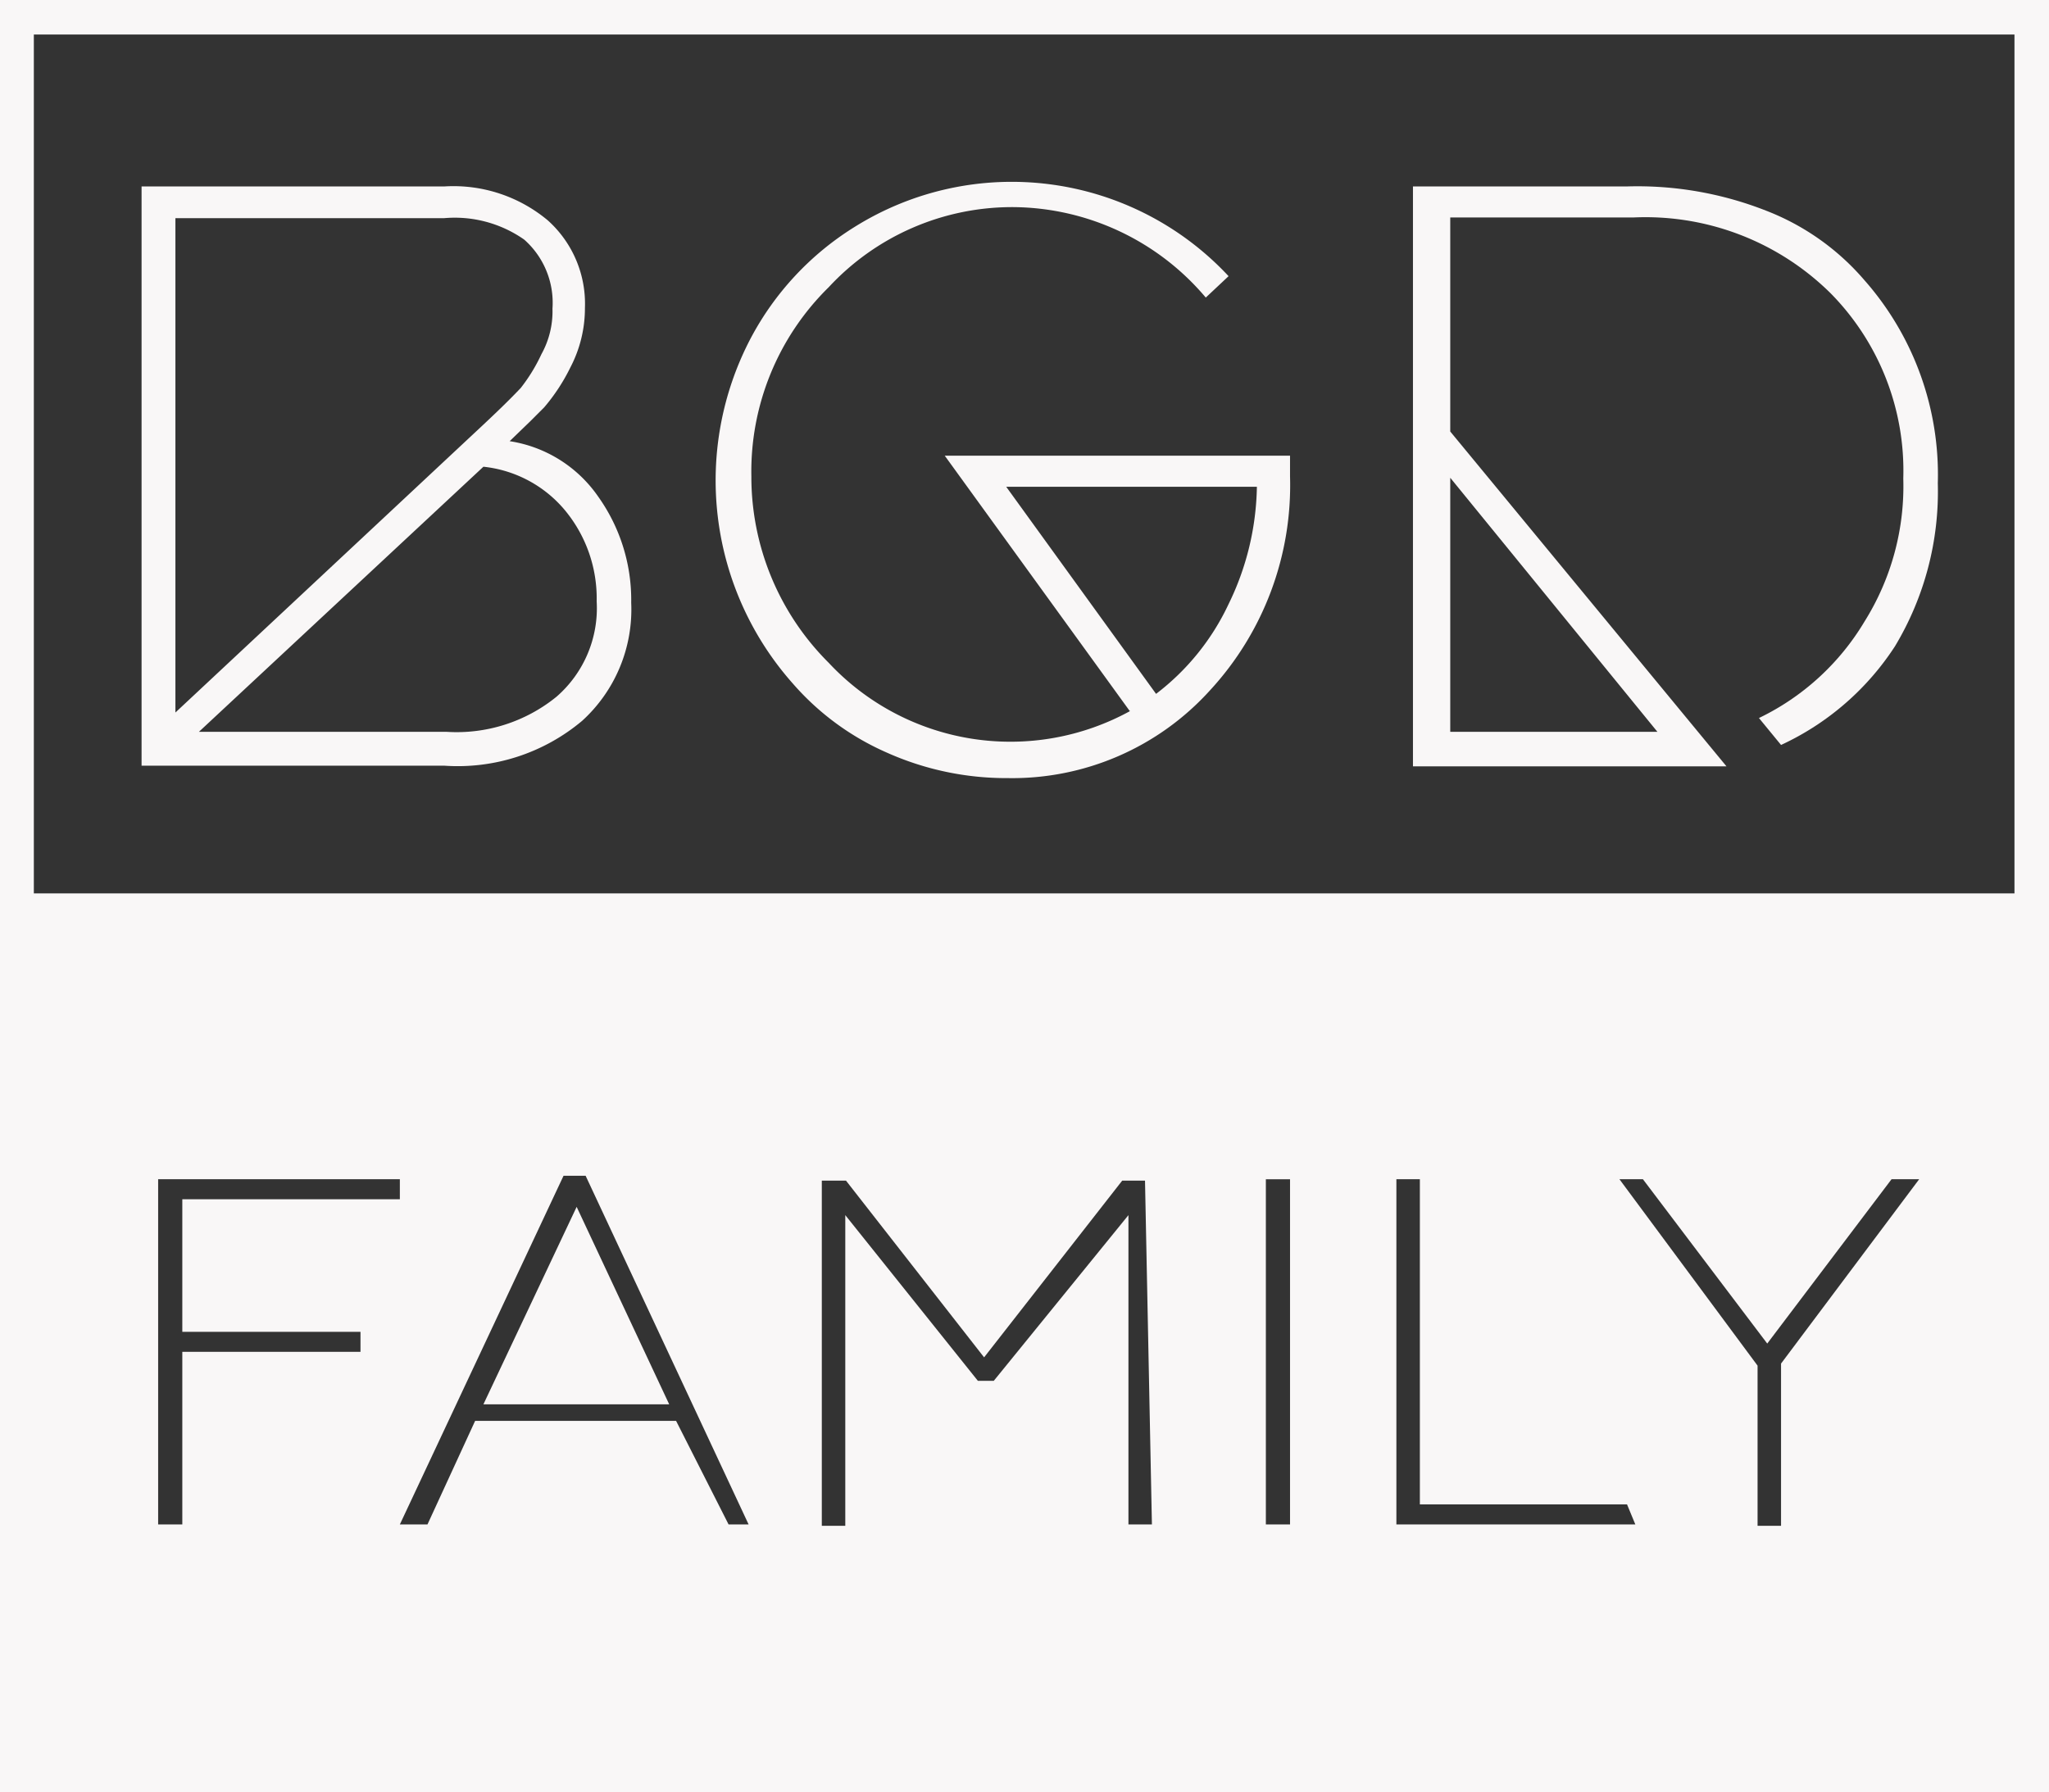
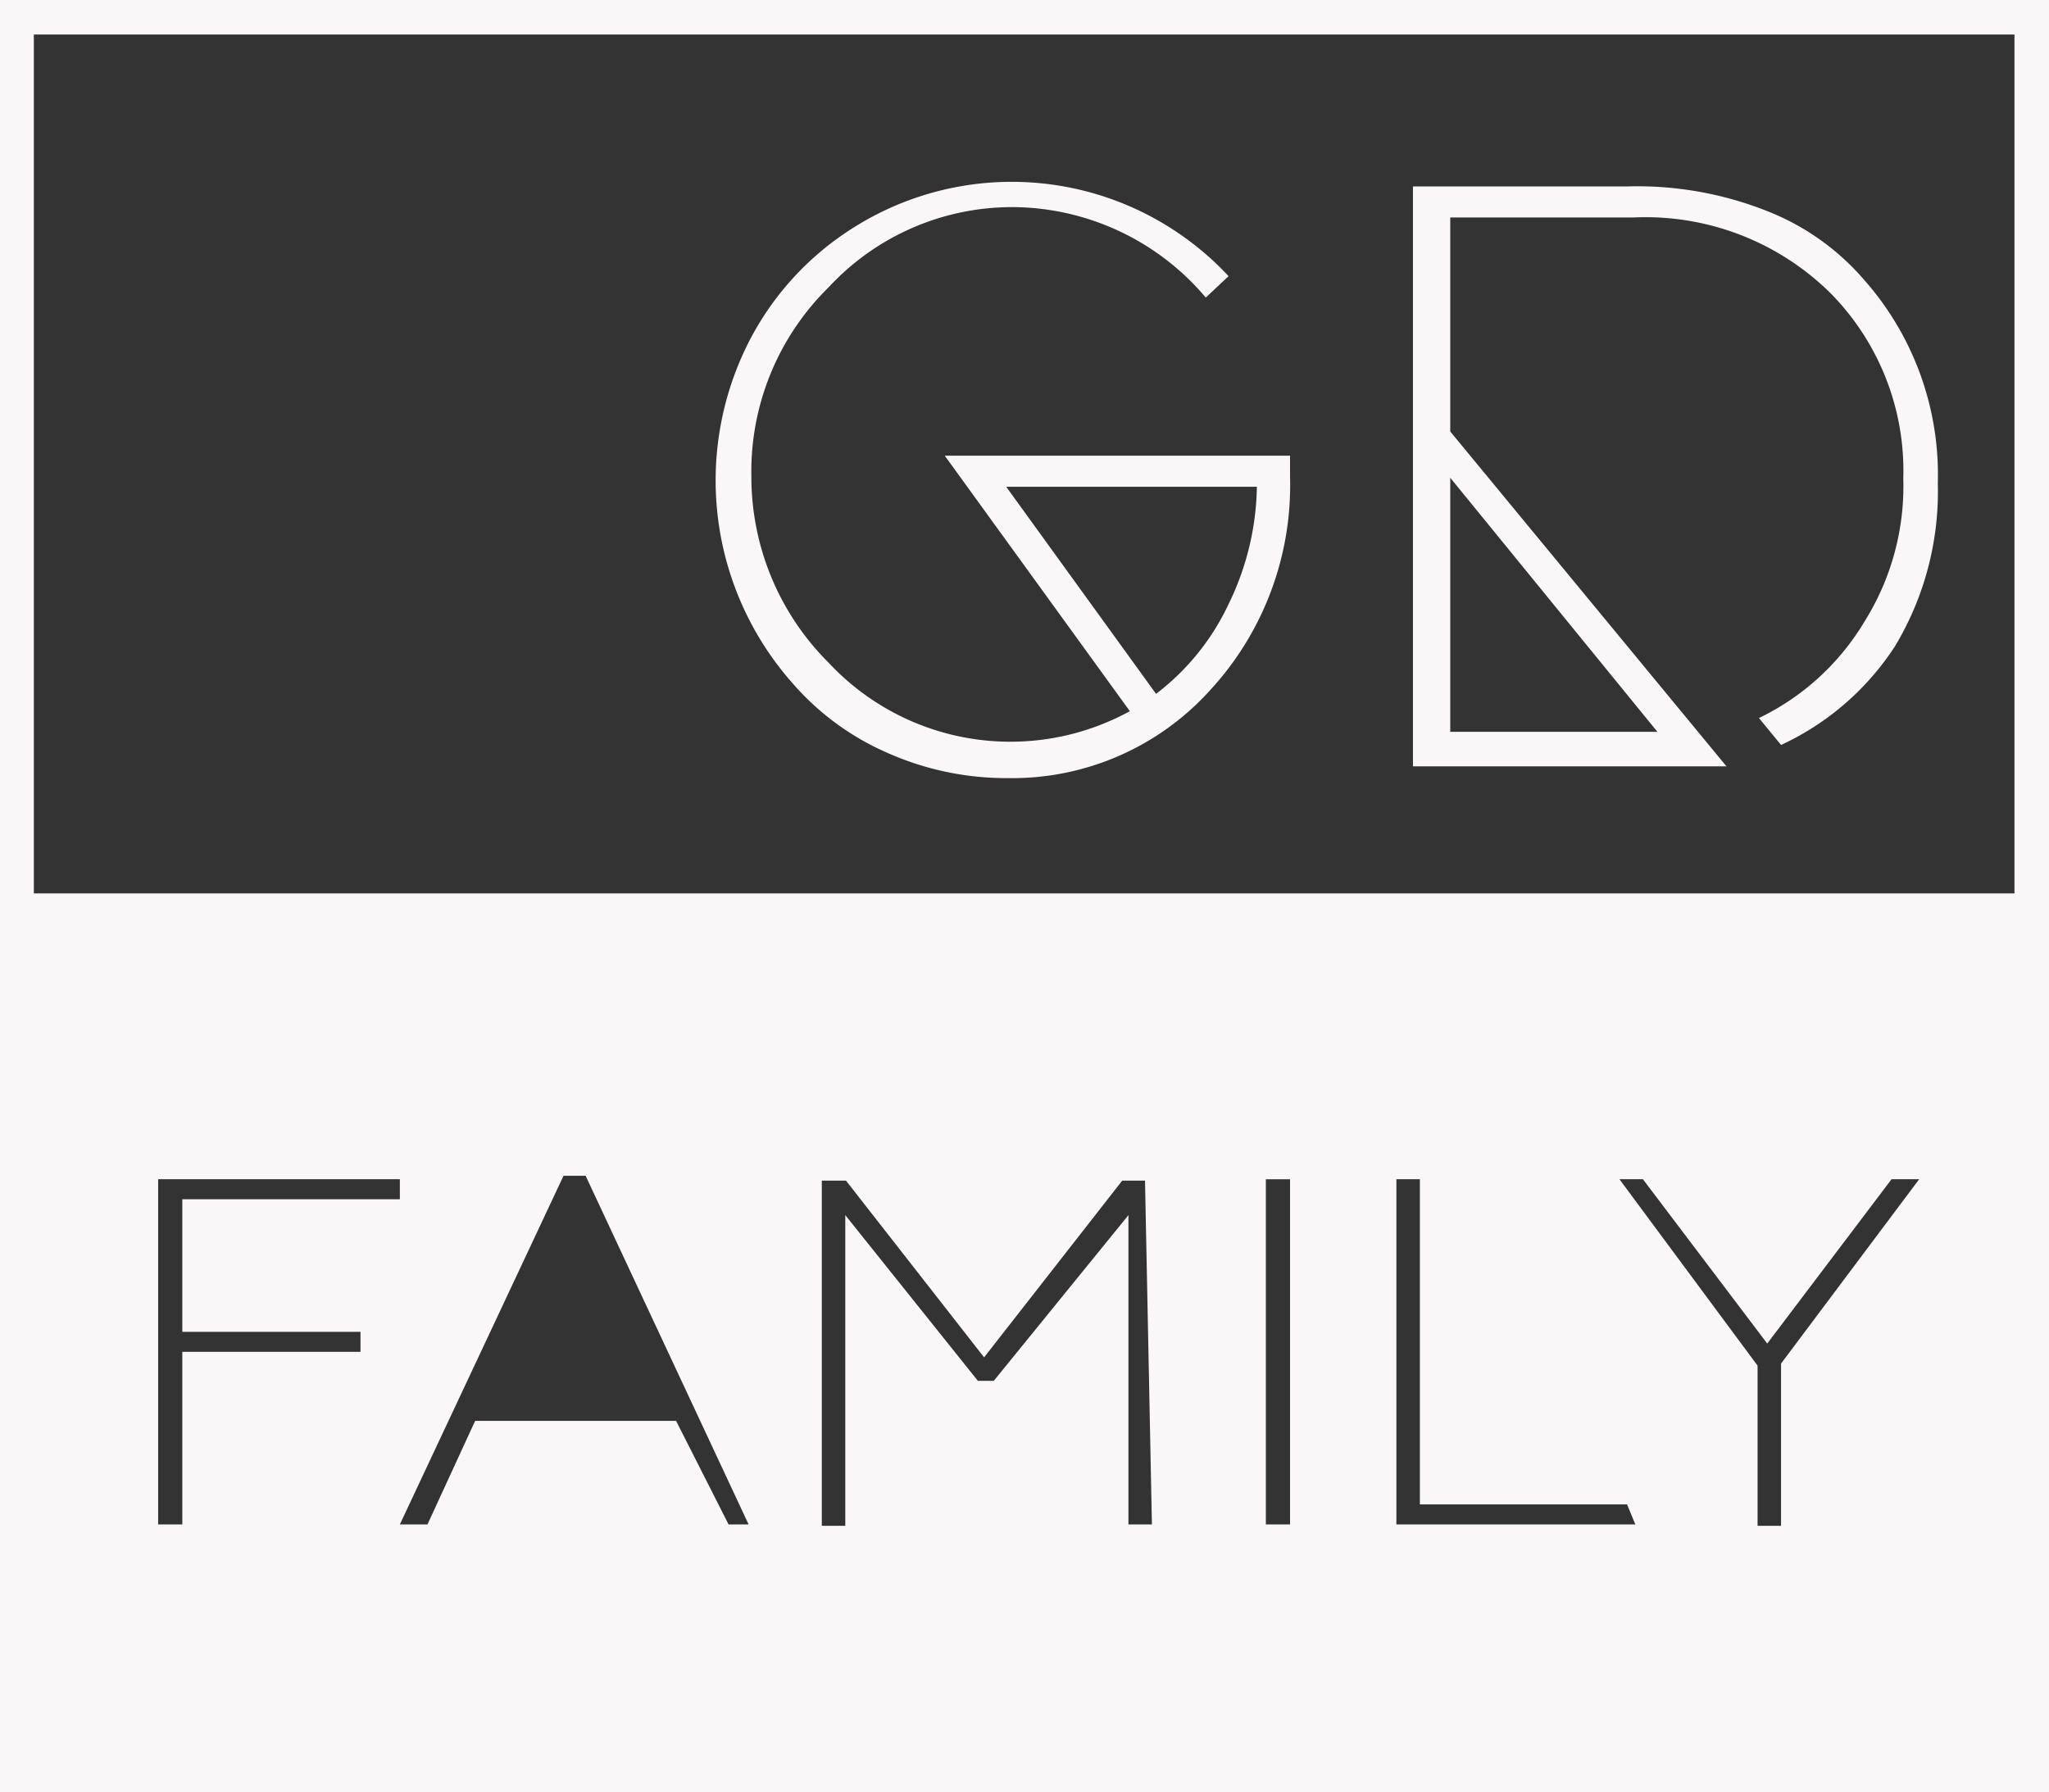
<svg xmlns="http://www.w3.org/2000/svg" viewBox="0 0 29.67 25.96">
  <rect x="0" y="0" width="29.67" height="25.96" fill="#333333" stroke="none" />
  <defs>
    <style>.cls-1{fill:#f9f7f7;}</style>
  </defs>
  <g id="Layer_2" data-name="Layer 2">
    <g id="Layer_1-2" data-name="Layer 1">
-       <path class="cls-1" d="M7.38,6.39h0a1.91,1.91,0,0,1,1.28.8,2.58,2.58,0,0,1,.48,1.54,2.18,2.18,0,0,1-.71,1.71,2.8,2.8,0,0,1-2,.65H2.05V2.7H6.44a2.13,2.13,0,0,1,1.49.49,1.62,1.62,0,0,1,.54,1.27,1.85,1.85,0,0,1-.21.86,2.76,2.76,0,0,1-.38.58l-.2.2Zm-1-3.23H2.54v7.16L7,6.15c.17-.16.35-.33.54-.53a2.48,2.48,0,0,0,.3-.49A1.28,1.28,0,0,0,8,4.47a1.22,1.22,0,0,0-.41-1A1.75,1.75,0,0,0,6.43,3.16ZM2.88,10.6H6.47a2.29,2.29,0,0,0,1.59-.51,1.7,1.7,0,0,0,.58-1.38,2,2,0,0,0-.46-1.32A1.78,1.78,0,0,0,7,6.76Z" />
      <path class="cls-1" d="M16.36,10.3,13.68,6.6h5v.3A4.38,4.38,0,0,1,17.52,10a3.86,3.86,0,0,1-2.93,1.27,4.23,4.23,0,0,1-1.75-.37,3.85,3.85,0,0,1-1.36-1,4.43,4.43,0,0,1-.61-5,4.22,4.22,0,0,1,1.5-1.61A4.29,4.29,0,0,1,17.79,4l-.33.31A3.68,3.68,0,0,0,14.69,3,3.62,3.62,0,0,0,12,4.16,3.74,3.74,0,0,0,10.88,6.9,3.8,3.8,0,0,0,12,9.6a3.6,3.6,0,0,0,4.38.69ZM14.57,7.05l2.17,3a3.5,3.5,0,0,0,1.05-1.3,4,4,0,0,0,.41-1.7Z" />
      <path class="cls-1" d="M20.46,2.7h3.11a5.09,5.09,0,0,1,2,.35,3.57,3.57,0,0,1,1.42,1A4.26,4.26,0,0,1,28.06,7a4.35,4.35,0,0,1-.62,2.36,3.94,3.94,0,0,1-1.65,1.43l-.32-.39A3.6,3.6,0,0,0,27,9a3.69,3.69,0,0,0,.56-2.07,3.66,3.66,0,0,0-1.05-2.68,3.81,3.81,0,0,0-2.86-1.1H21V6.25l4,4.85H20.46ZM21,10.6h3L21,6.92Z" />
-       <polygon class="cls-1" points="7 20.34 9.69 20.34 8.35 17.48 7 20.34" />
      <path class="cls-1" d="M0,13V26H29.67V13Zm5.79,4.37H2.64v1.92H5.22v.29H2.64v2.5H2.29v-5h3.5Zm4.76,4.71-.76-1.5H6.88l-.69,1.5h-.4l2.37-5.05h.32l2.36,5.05Zm6.13,0h-.34V17.6L14.39,20h-.23l-1.92-2.4v4.5H11.9v-5h.35l2,2.56,2-2.56h.33Zm2,0h-.35v-5h.35Zm5,0H20.22v-5h.34v4.71h3Zm2.11-2.33V22.1h-.34V19.78l-2-2.7h.34l1.8,2.38,1.8-2.38h.4Z" />
      <path class="cls-1" d="M29.67,13.44H0V0H29.67ZM.49,12.94H29.17V.5H.49Z" />
    </g>
  </g>
</svg>